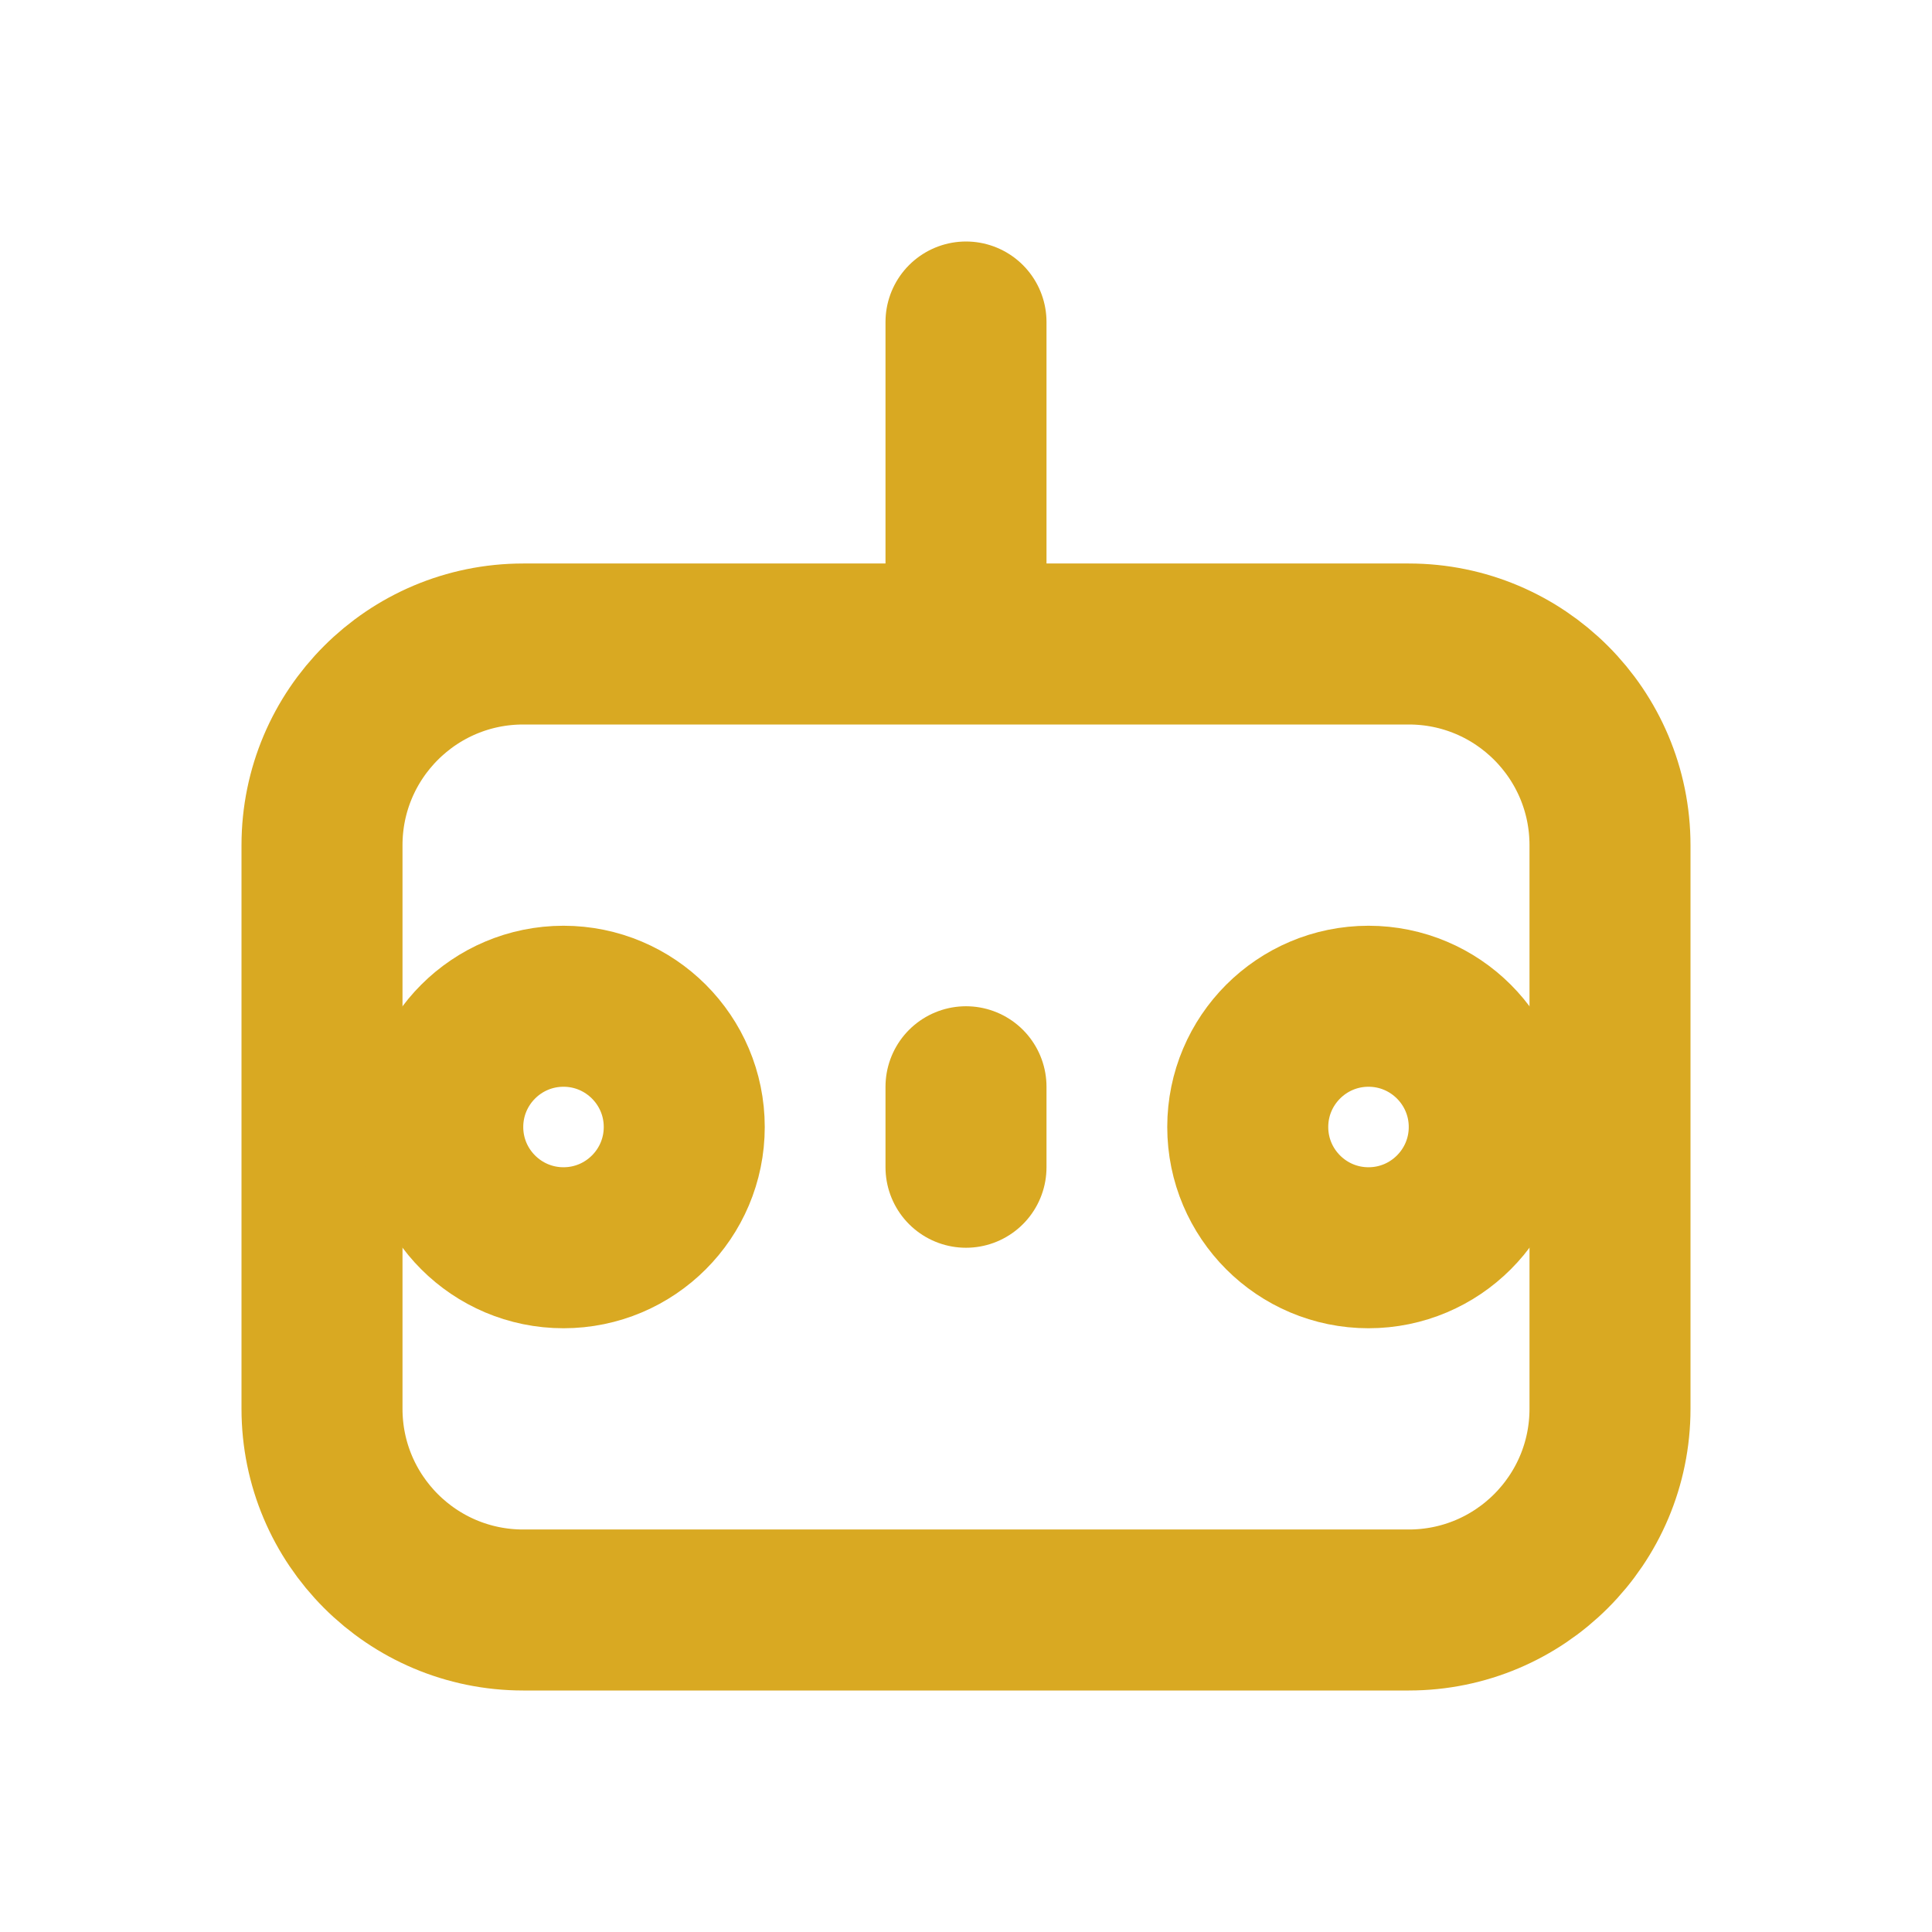
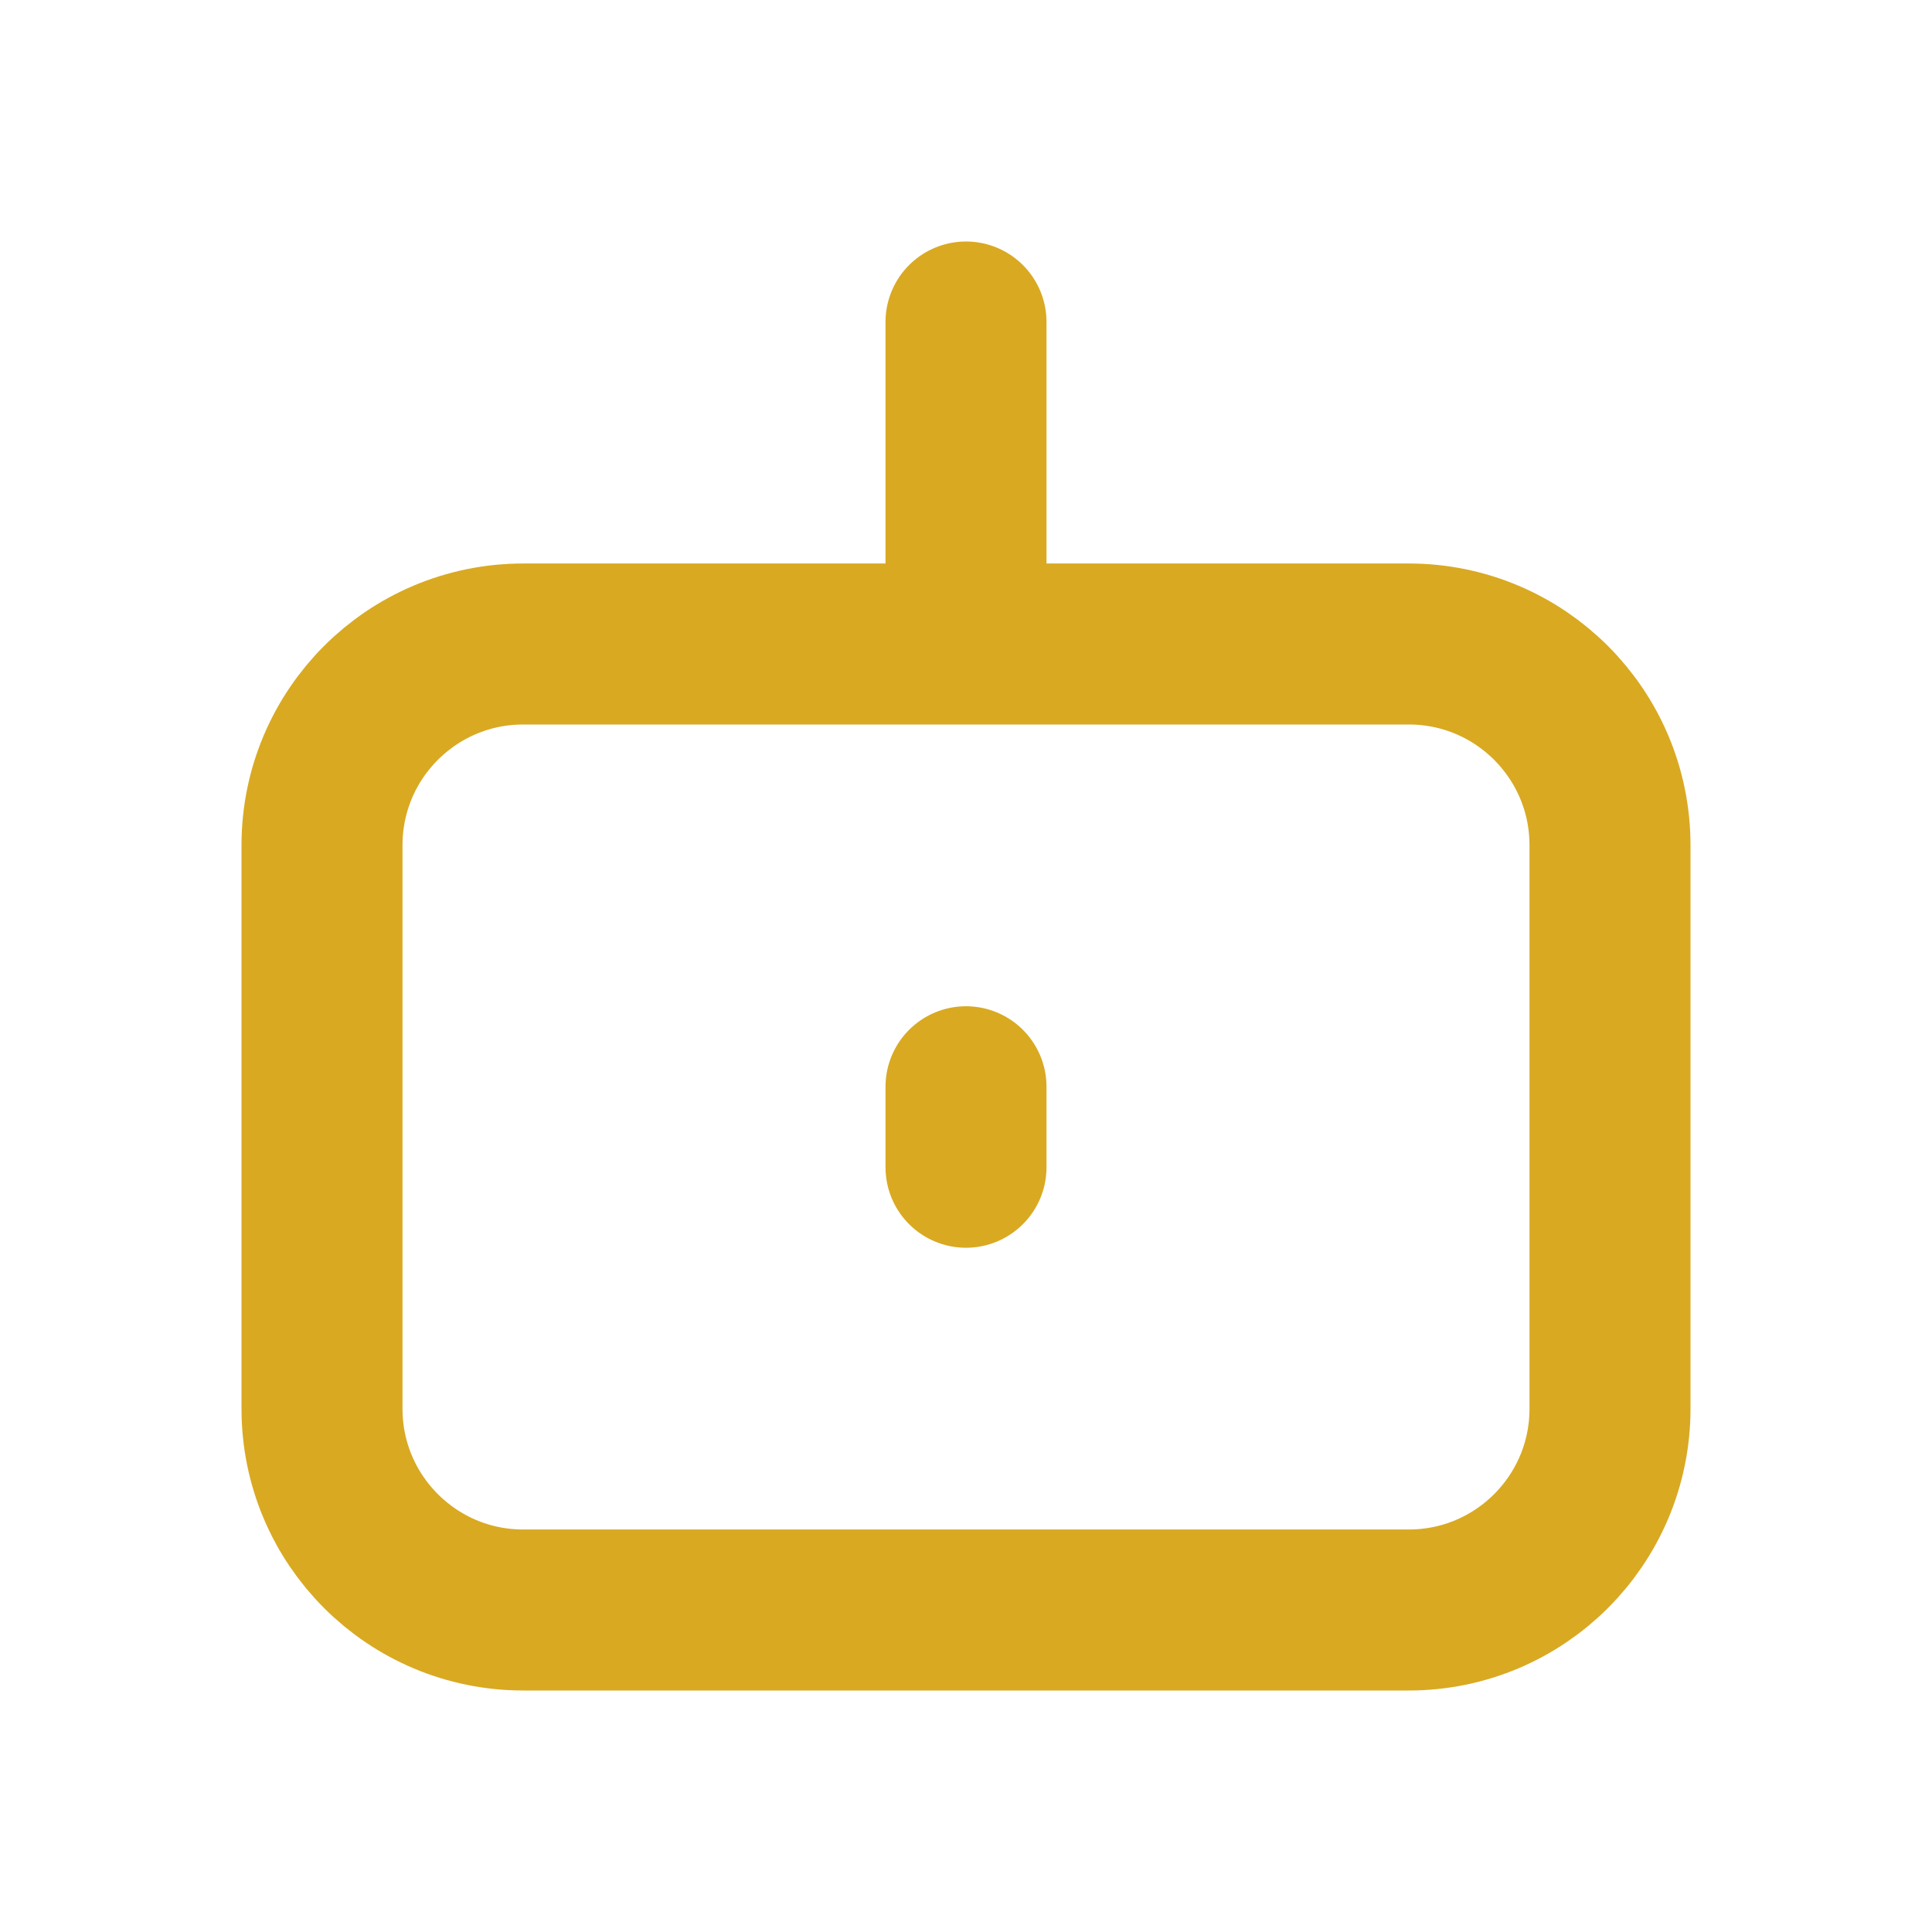
<svg xmlns="http://www.w3.org/2000/svg" width="32" height="32" viewBox="0 0 24 24" fill="none">
  <path d="M12 13.5V14.5M6.5 20H17.5C18.881 20 20 18.881 20 17.5V10.5C20 9.119 18.881 8 17.5 8H6.5C5.119 8 4 9.119 4 10.5V17.5C4 18.881 5.119 20 6.5 20ZM12 4V8" stroke="#d9a922" stroke-width="2" stroke-linecap="round" stroke-linejoin="round" />
-   <path d="M8.5 14C8.5 14.828 7.828 15.5 7 15.5C6.172 15.5 5.5 14.828 5.5 14C5.5 13.172 6.172 12.5 7 12.5C7.828 12.5 8.5 13.172 8.5 14ZM18.5 14C18.5 14.828 17.828 15.5 17 15.5C16.172 15.5 15.5 14.828 15.5 14C15.5 13.172 16.172 12.5 17 12.5C17.828 12.5 18.5 13.172 18.5 14Z" stroke="#d9a922" stroke-width="2" />
</svg>